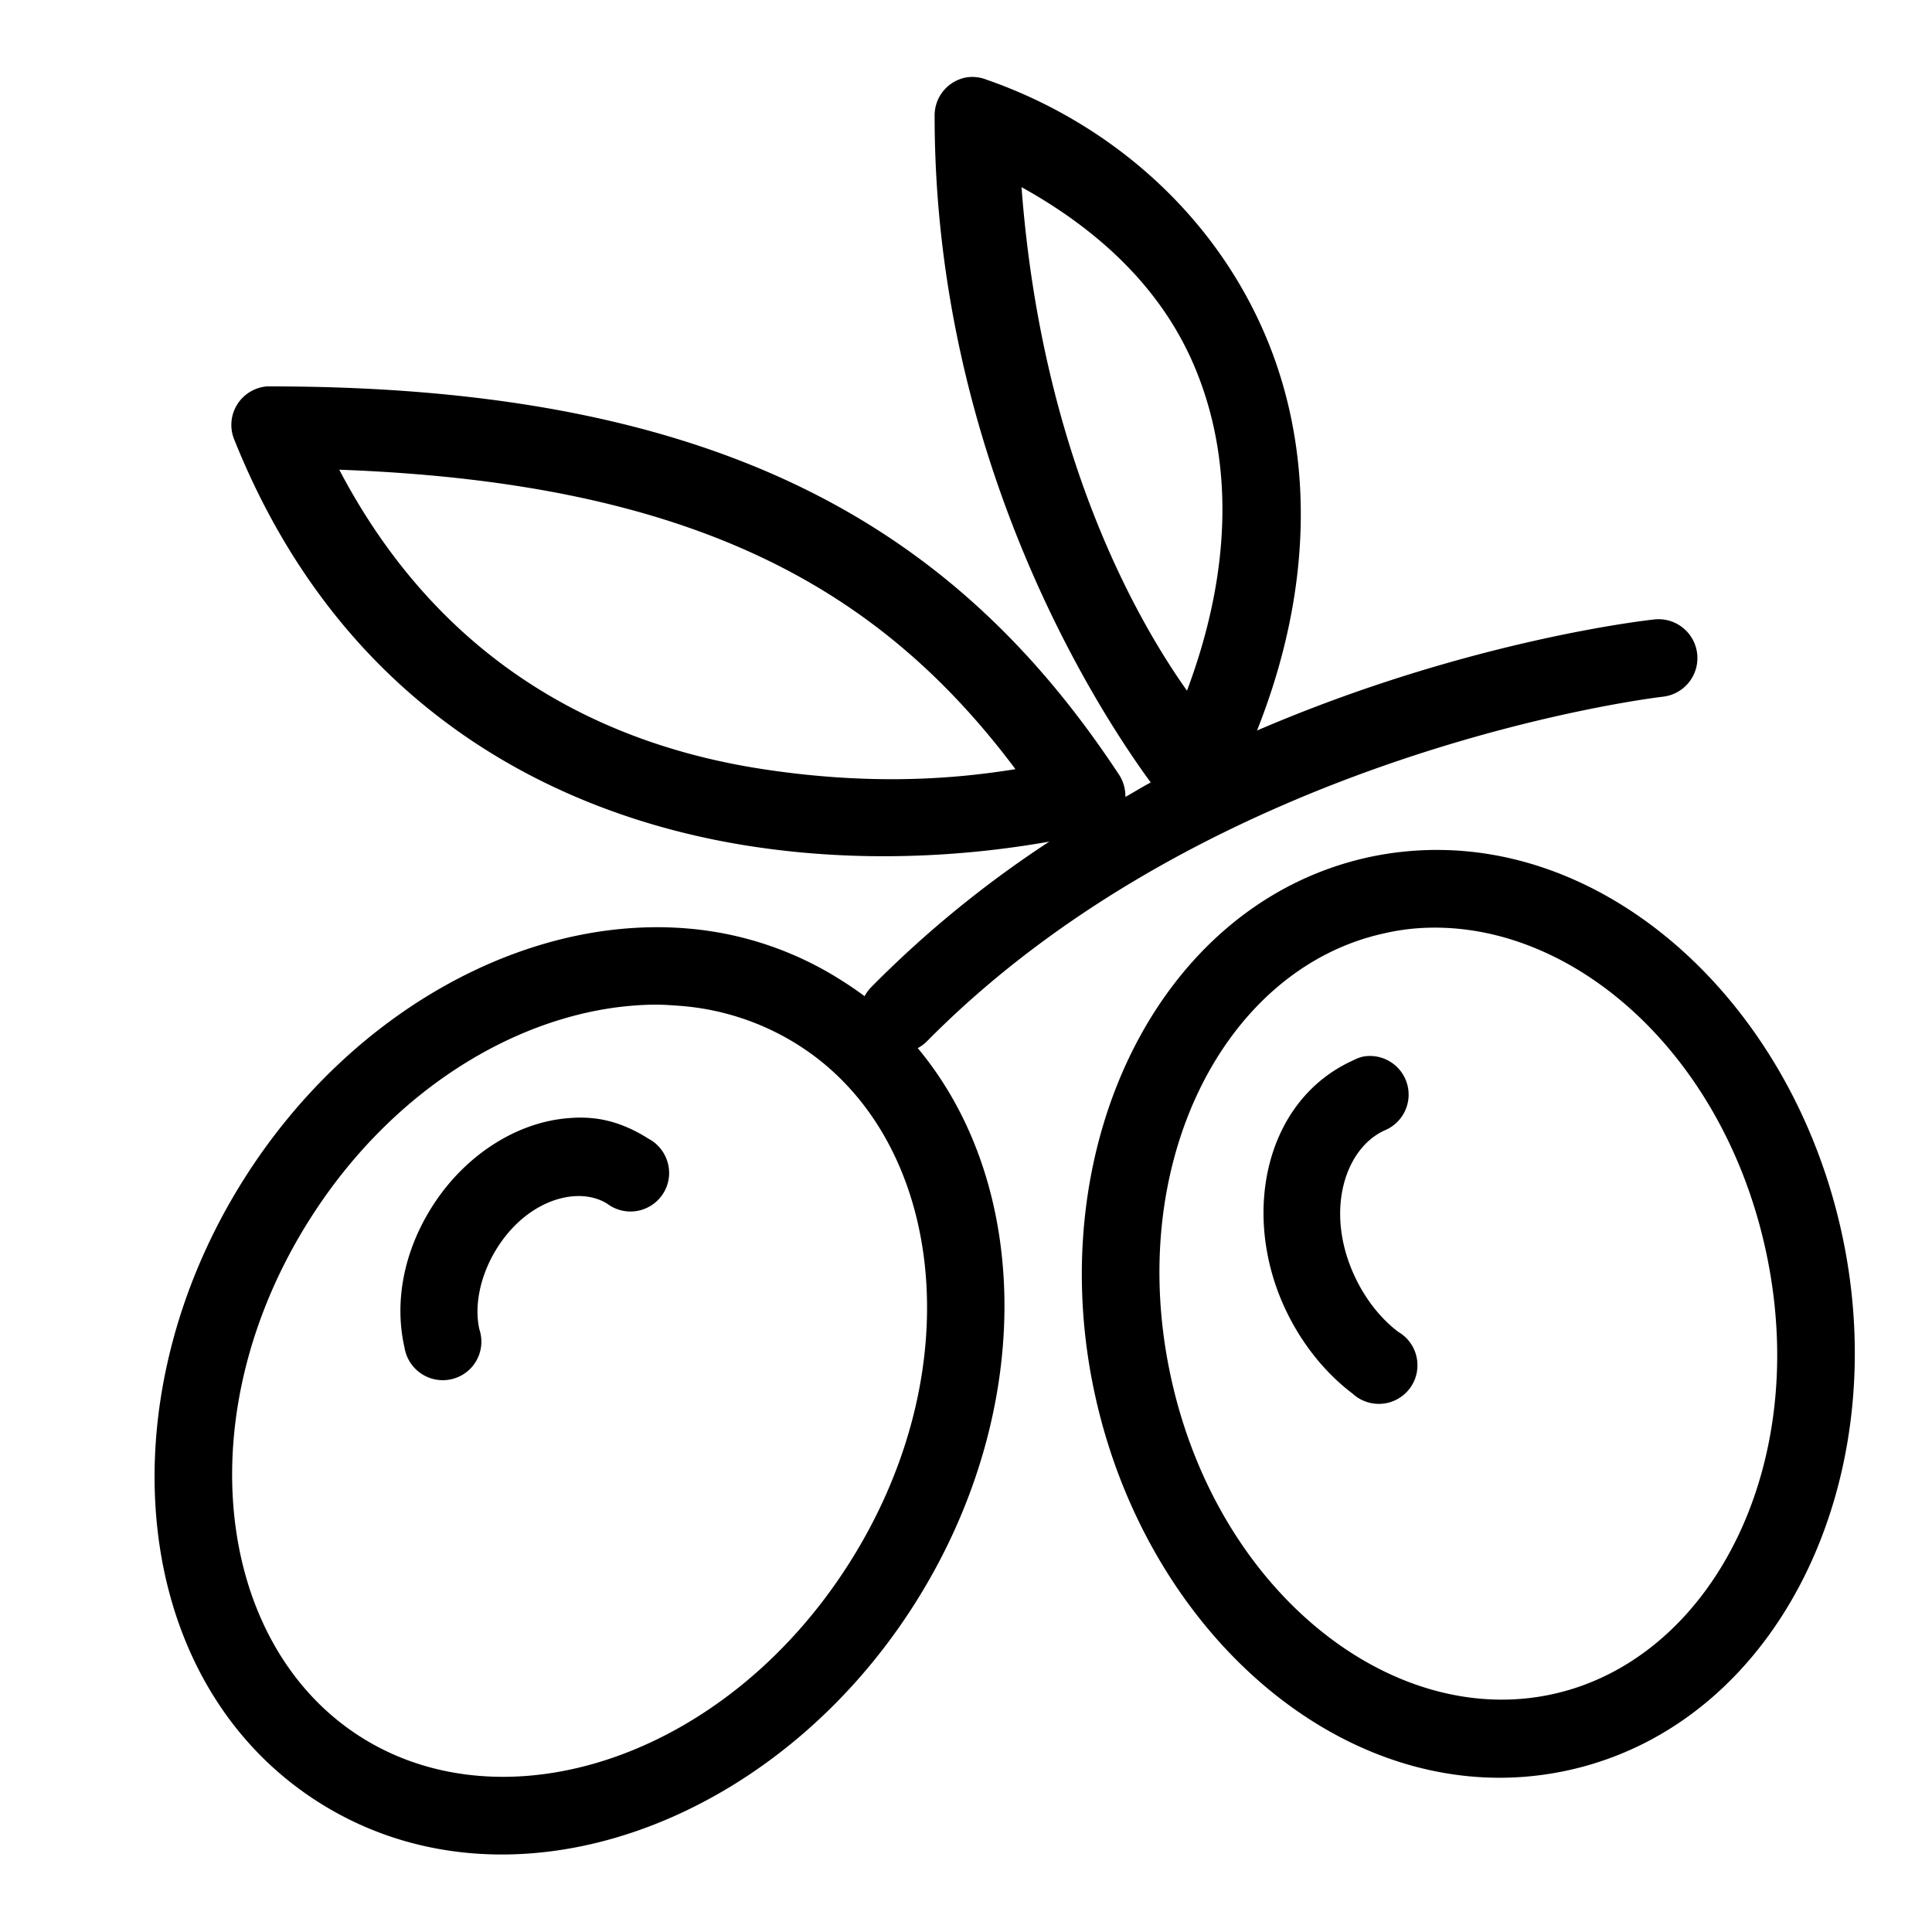
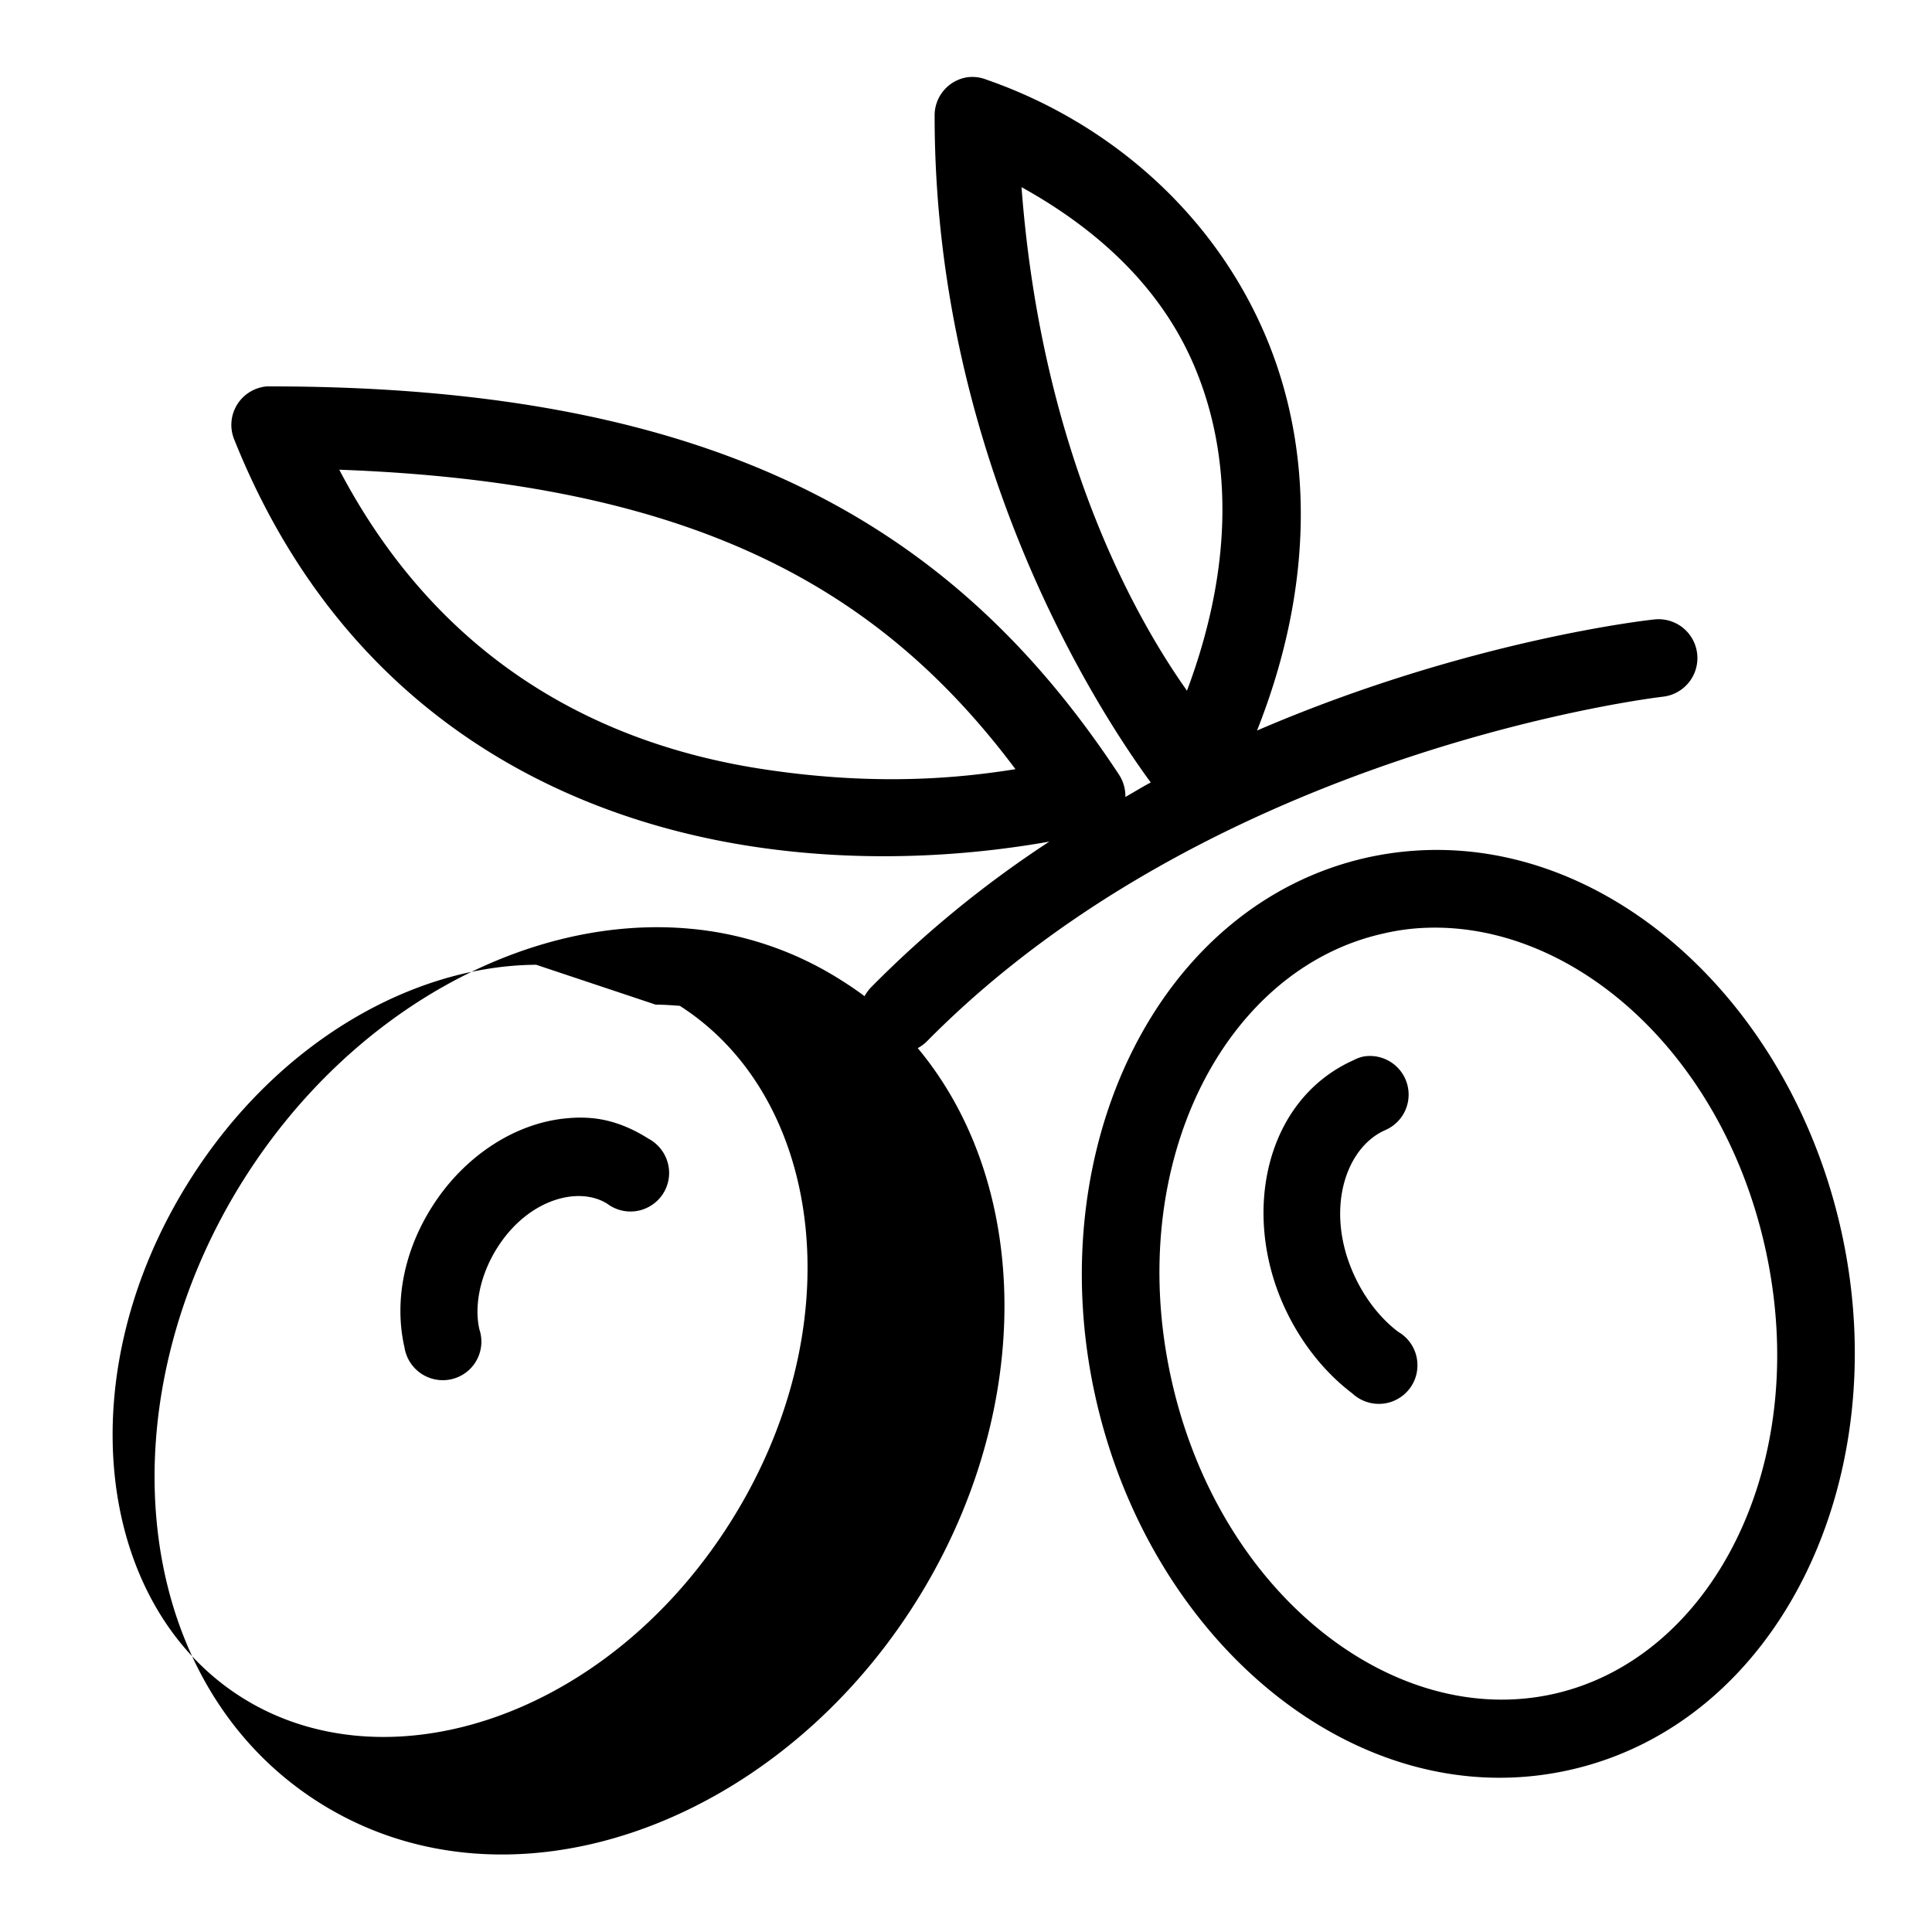
<svg xmlns="http://www.w3.org/2000/svg" viewBox="0 0 50 50">
-   <path d="M25.031 2a.998.998 0 0 0-.843 1c0 9.016 4.355 15.563 5.593 17.25-.222.117-.433.25-.656.375a1.02 1.02 0 0 0-.156-.563C24.832 13.774 18.812 10 7 10h-.094a1.004 1.004 0 0 0-.77.473.997.997 0 0 0-.074.902c2.86 7.145 8.579 9.797 13.407 10.531 3.308.504 6.156.145 7.687-.125a28.083 28.083 0 0 0-4.593 3.75 1.074 1.074 0 0 0-.188.25 8.845 8.845 0 0 0-.594-.406 8.744 8.744 0 0 0-3.968-1.344c-4.168-.36-8.711 2.106-11.47 6.438C2.669 36.242 3.333 43.5 8.22 46.625c4.886 3.125 11.761.68 15.437-5.094 3.102-4.87 3.102-10.797.094-14.406.094-.05.176-.113.25-.188 7.496-7.582 19.031-8.906 19.031-8.906a1.005 1.005 0 1 0-.218-2s-4.747.492-10.282 2.875c1.524-3.843 1.422-7.383.219-10.218-1.375-3.239-4.121-5.551-7.219-6.626a.998.998 0 0 0-.5-.062zm1.407 2.844c1.894 1.05 3.582 2.535 4.468 4.625.965 2.27 1.043 5.125-.187 8.406-1.188-1.676-3.75-5.969-4.282-13.031zM8.78 12.156c9.168.336 13.985 3.055 17.5 7.75-1.433.23-3.605.446-6.531 0-3.973-.605-8.262-2.59-10.969-7.75zM37.438 22a8.36 8.36 0 0 0-2.032.188c-5.449 1.203-8.476 7.535-7.062 13.937 1.414 6.402 6.8 10.89 12.25 9.688 5.449-1.204 8.476-7.536 7.062-13.938-1.238-5.602-5.515-9.734-10.218-9.875zm-.844 2.031c3.906-.343 7.941 3.07 9.093 8.282 1.231 5.558-1.37 10.62-5.5 11.53-4.128.91-8.644-2.597-9.874-8.156-1.231-5.558 1.37-10.62 5.5-11.53.257-.06.519-.102.78-.126zM16.969 26c.21 0 .418.016.625.031a6.653 6.653 0 0 1 3.093 1.032c3.747 2.398 4.493 8.359 1.282 13.406-3.211 5.047-8.91 6.867-12.657 4.468-3.746-2.398-4.492-8.359-1.28-13.406 2.257-3.547 5.757-5.511 8.937-5.531zm18.312 1.344a.967.967 0 0 0-.25.093c-2.258 1.008-2.906 3.899-1.812 6.344.418.93 1.043 1.723 1.781 2.282.281.261.688.34 1.043.203.36-.141.61-.47.637-.856a.997.997 0 0 0-.492-.941c-.458-.344-.876-.871-1.157-1.5-.742-1.657-.215-3.262.813-3.719a1 1 0 0 0-.563-1.906zM14.72 28.937c-1.36.102-2.7.973-3.531 2.282-.735 1.152-.993 2.468-.72 3.656a1.003 1.003 0 0 0 1.7.55 1 1 0 0 0 .238-1.019c-.136-.593.004-1.394.469-2.125.805-1.261 2.113-1.593 2.844-1.125.3.223.703.262 1.039.094a.996.996 0 0 0 .558-.883 1.007 1.007 0 0 0-.535-.898c-.468-.297-.953-.485-1.468-.532a3.35 3.35 0 0 0-.594 0z" />
+   <path d="M25.031 2a.998.998 0 0 0-.843 1c0 9.016 4.355 15.563 5.593 17.25-.222.117-.433.25-.656.375a1.02 1.02 0 0 0-.156-.563C24.832 13.774 18.812 10 7 10h-.094a1.004 1.004 0 0 0-.77.473.997.997 0 0 0-.074.902c2.86 7.145 8.579 9.797 13.407 10.531 3.308.504 6.156.145 7.687-.125a28.083 28.083 0 0 0-4.593 3.75 1.074 1.074 0 0 0-.188.25 8.845 8.845 0 0 0-.594-.406 8.744 8.744 0 0 0-3.968-1.344c-4.168-.36-8.711 2.106-11.47 6.438C2.669 36.242 3.333 43.5 8.22 46.625c4.886 3.125 11.761.68 15.437-5.094 3.102-4.87 3.102-10.797.094-14.406.094-.05.176-.113.25-.188 7.496-7.582 19.031-8.906 19.031-8.906a1.005 1.005 0 1 0-.218-2s-4.747.492-10.282 2.875c1.524-3.843 1.422-7.383.219-10.218-1.375-3.239-4.121-5.551-7.219-6.626a.998.998 0 0 0-.5-.062zm1.407 2.844c1.894 1.05 3.582 2.535 4.468 4.625.965 2.27 1.043 5.125-.187 8.406-1.188-1.676-3.75-5.969-4.282-13.031zM8.78 12.156c9.168.336 13.985 3.055 17.5 7.75-1.433.23-3.605.446-6.531 0-3.973-.605-8.262-2.59-10.969-7.75zM37.438 22a8.36 8.36 0 0 0-2.032.188c-5.449 1.203-8.476 7.535-7.062 13.937 1.414 6.402 6.8 10.89 12.25 9.688 5.449-1.204 8.476-7.536 7.062-13.938-1.238-5.602-5.515-9.734-10.218-9.875zm-.844 2.031c3.906-.343 7.941 3.07 9.093 8.282 1.231 5.558-1.37 10.62-5.5 11.53-4.128.91-8.644-2.597-9.874-8.156-1.231-5.558 1.37-10.62 5.5-11.53.257-.06.519-.102.78-.126zM16.969 26c.21 0 .418.016.625.031c3.747 2.398 4.493 8.359 1.282 13.406-3.211 5.047-8.91 6.867-12.657 4.468-3.746-2.398-4.492-8.359-1.28-13.406 2.257-3.547 5.757-5.511 8.937-5.531zm18.312 1.344a.967.967 0 0 0-.25.093c-2.258 1.008-2.906 3.899-1.812 6.344.418.93 1.043 1.723 1.781 2.282.281.261.688.34 1.043.203.36-.141.61-.47.637-.856a.997.997 0 0 0-.492-.941c-.458-.344-.876-.871-1.157-1.5-.742-1.657-.215-3.262.813-3.719a1 1 0 0 0-.563-1.906zM14.72 28.937c-1.36.102-2.7.973-3.531 2.282-.735 1.152-.993 2.468-.72 3.656a1.003 1.003 0 0 0 1.7.55 1 1 0 0 0 .238-1.019c-.136-.593.004-1.394.469-2.125.805-1.261 2.113-1.593 2.844-1.125.3.223.703.262 1.039.094a.996.996 0 0 0 .558-.883 1.007 1.007 0 0 0-.535-.898c-.468-.297-.953-.485-1.468-.532a3.35 3.35 0 0 0-.594 0z" />
</svg>